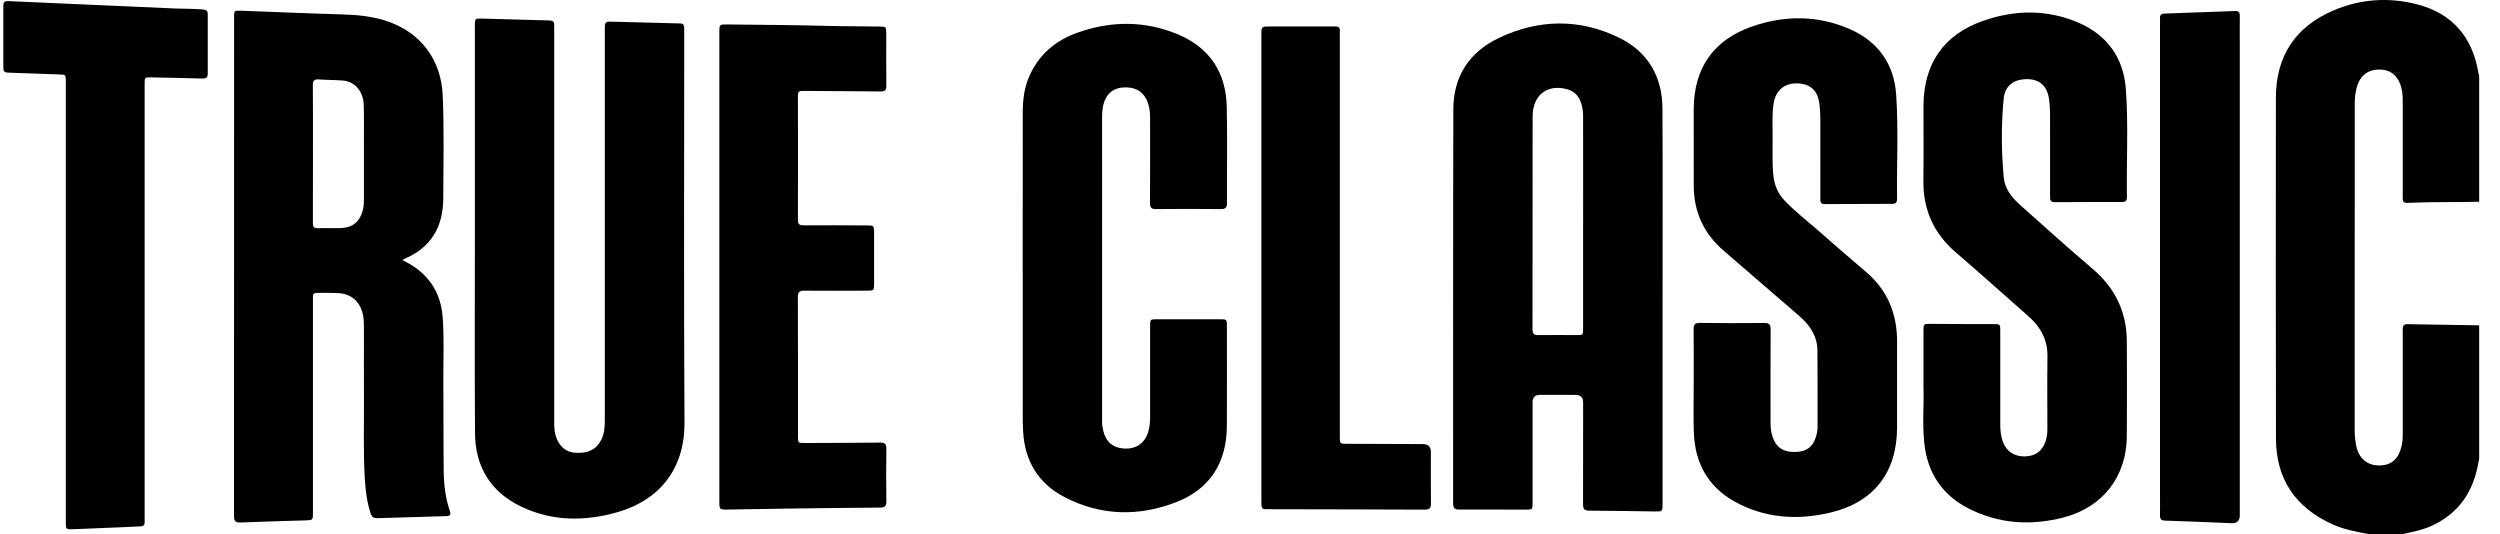
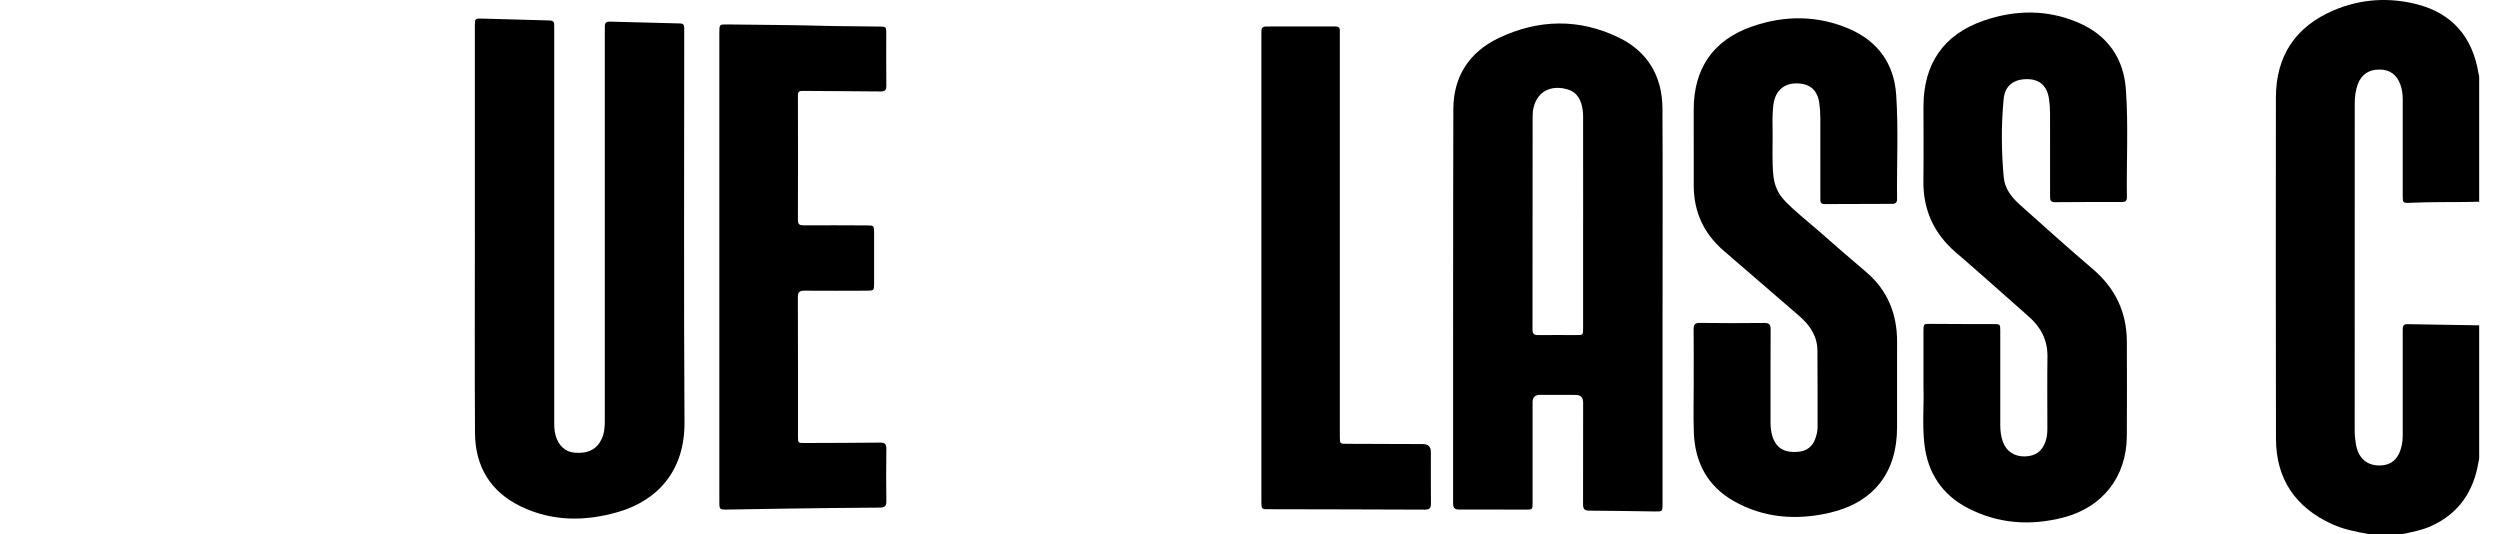
<svg xmlns="http://www.w3.org/2000/svg" width="103" height="22" viewBox="0 0 103 22" fill="none">
  <path d="M97.573 22C97.065 21.909 96.558 21.811 96.084 21.596C94.574 20.907 93.774 19.739 93.77 18.076C93.759 13.392 93.764 8.707 93.767 4.022C93.769 2.305 94.572 1.098 96.147 0.426C97.25 -0.043 98.408 -0.121 99.564 0.173C101.026 0.544 101.863 1.518 102.11 3C102.118 3.047 102.131 3.093 102.142 3.138V8.312C101.191 8.339 100.239 8.31 99.288 8.355C98.999 8.369 98.992 8.353 98.992 8.062C98.992 6.738 98.991 5.415 98.992 4.091C98.992 3.878 98.965 3.671 98.891 3.472C98.739 3.065 98.447 2.862 98.022 2.865C97.587 2.867 97.282 3.076 97.136 3.482C97.043 3.74 97.015 4.009 97.015 4.282C97.015 8.769 97.015 13.257 97.013 17.744C97.013 17.928 97.032 18.11 97.061 18.29C97.153 18.854 97.495 19.171 98.007 19.177C98.529 19.183 98.835 18.907 98.956 18.333C99.005 18.103 98.991 17.873 98.992 17.643C98.994 16.299 98.993 14.955 98.992 13.611C98.992 13.473 98.991 13.352 99.186 13.355C100.171 13.375 101.157 13.389 102.142 13.404V18.904C102.13 18.956 102.118 19.009 102.109 19.062C101.905 20.259 101.299 21.156 100.171 21.67C99.797 21.84 99.398 21.916 99 22H97.572L97.573 22Z" fill="black" />
-   <path d="M16.579 10.716C16.84 10.847 17.063 10.976 17.264 11.14C17.867 11.632 18.173 12.278 18.235 13.043C18.307 13.924 18.259 14.807 18.266 15.689C18.276 16.918 18.266 18.146 18.28 19.375C18.286 19.945 18.348 20.513 18.535 21.058C18.587 21.207 18.542 21.259 18.398 21.263C18.344 21.265 18.29 21.268 18.236 21.269C17.339 21.295 16.443 21.319 15.546 21.349C15.401 21.354 15.322 21.303 15.275 21.165C15.12 20.703 15.061 20.227 15.031 19.745C14.963 18.633 15.002 17.519 14.995 16.407C14.99 15.436 14.994 14.465 14.994 13.494C14.994 13.311 14.989 13.129 14.949 12.948C14.838 12.438 14.482 12.112 13.957 12.078C13.659 12.058 13.359 12.073 13.06 12.067C12.937 12.065 12.885 12.117 12.893 12.238C12.897 12.299 12.893 12.36 12.893 12.421C12.893 15.32 12.893 18.219 12.893 21.118C12.893 21.433 12.892 21.43 12.579 21.44C11.69 21.466 10.8 21.491 9.911 21.527C9.707 21.535 9.641 21.476 9.641 21.267C9.646 14.41 9.645 7.553 9.645 0.696C9.645 0.443 9.652 0.432 9.913 0.441C11.305 0.491 12.697 0.554 14.089 0.593C14.731 0.611 15.361 0.671 15.973 0.881C17.348 1.355 18.178 2.476 18.24 3.928C18.3 5.347 18.268 6.765 18.262 8.184C18.257 9.329 17.77 10.196 16.674 10.658C16.65 10.668 16.629 10.685 16.579 10.716L16.579 10.716ZM12.894 6.338C12.894 7.289 12.896 8.238 12.891 9.188C12.89 9.344 12.931 9.408 13.098 9.402C13.403 9.391 13.709 9.405 14.015 9.398C14.531 9.386 14.831 9.135 14.955 8.633C14.992 8.486 14.993 8.338 14.993 8.189C14.994 7.463 14.994 6.737 14.993 6.011C14.993 5.454 15.001 4.898 14.987 4.341C14.972 3.758 14.621 3.353 14.111 3.317C13.787 3.293 13.46 3.295 13.135 3.272C12.951 3.26 12.887 3.316 12.889 3.509C12.899 4.452 12.893 5.395 12.893 6.338H12.894Z" fill="black" />
  <path d="M68.497 12.59C68.497 15.312 68.497 18.034 68.497 20.756C68.497 21.074 68.496 21.076 68.185 21.072C67.281 21.061 66.377 21.041 65.474 21.039C65.268 21.038 65.221 20.959 65.222 20.774C65.227 19.376 65.225 17.977 65.225 16.579C65.225 16.373 65.119 16.27 64.909 16.27C64.419 16.269 63.93 16.268 63.44 16.269C63.242 16.269 63.142 16.371 63.142 16.576C63.142 17.947 63.142 19.319 63.142 20.69C63.142 20.998 63.141 20.998 62.84 20.997C61.936 20.995 61.032 20.989 60.128 20.994C59.935 20.995 59.868 20.934 59.868 20.737C59.872 15.319 59.862 9.902 59.878 4.485C59.882 3.15 60.54 2.145 61.734 1.573C63.372 0.788 65.062 0.75 66.708 1.555C67.894 2.135 68.485 3.15 68.493 4.465C68.508 7.173 68.497 9.882 68.498 12.59L68.497 12.59ZM65.225 9.101C65.225 7.73 65.225 6.359 65.224 4.988C65.224 4.845 65.229 4.701 65.211 4.561C65.161 4.169 65.012 3.818 64.609 3.691C63.993 3.496 63.361 3.693 63.183 4.432C63.151 4.566 63.144 4.701 63.144 4.836C63.142 7.747 63.144 10.659 63.139 13.571C63.139 13.747 63.196 13.809 63.374 13.806C63.898 13.798 64.421 13.805 64.944 13.805C65.223 13.805 65.224 13.805 65.224 13.52C65.224 12.047 65.224 10.574 65.224 9.101L65.225 9.101Z" fill="black" />
  <path d="M19.564 9.493C19.564 6.69 19.564 3.886 19.564 1.082C19.564 0.763 19.564 0.758 19.874 0.766C20.797 0.79 21.721 0.82 22.645 0.843C22.773 0.846 22.835 0.893 22.832 1.022C22.831 1.096 22.834 1.171 22.834 1.246C22.834 6.581 22.834 11.916 22.834 17.252C22.834 17.482 22.826 17.714 22.89 17.939C23.011 18.365 23.295 18.622 23.682 18.652C24.234 18.695 24.593 18.509 24.791 18.08C24.906 17.832 24.918 17.569 24.918 17.303C24.917 15.246 24.918 13.19 24.918 11.133C24.918 7.861 24.918 4.589 24.918 1.317C24.918 1.242 24.921 1.167 24.919 1.093C24.914 0.947 24.98 0.886 25.128 0.891C26.093 0.919 27.057 0.944 28.022 0.966C28.146 0.969 28.191 1.028 28.189 1.143C28.188 1.217 28.19 1.292 28.19 1.367C28.19 6.716 28.17 12.065 28.201 17.414C28.212 19.357 27.133 20.613 25.451 21.098C24.099 21.487 22.746 21.488 21.454 20.863C20.204 20.258 19.579 19.217 19.57 17.842C19.552 15.059 19.565 12.275 19.565 9.492L19.564 9.493Z" fill="black" />
  <path d="M79.247 15.951C79.247 15.082 79.247 14.369 79.247 13.656C79.247 13.329 79.247 13.341 79.571 13.344C80.421 13.353 81.271 13.35 82.121 13.352C82.411 13.353 82.411 13.353 82.411 13.647C82.411 14.937 82.411 16.227 82.411 17.517C82.411 17.756 82.44 17.991 82.524 18.216C82.668 18.602 83.001 18.817 83.434 18.804C83.862 18.791 84.14 18.588 84.275 18.189C84.333 18.02 84.352 17.845 84.352 17.668C84.352 16.677 84.341 15.685 84.355 14.694C84.365 14.009 84.08 13.478 83.581 13.039C82.582 12.159 81.591 11.268 80.582 10.401C79.672 9.619 79.23 8.644 79.244 7.448C79.257 6.43 79.247 5.411 79.247 4.393C79.247 2.635 80.068 1.422 81.731 0.849C83.023 0.403 84.339 0.384 85.615 0.927C86.822 1.442 87.495 2.386 87.587 3.691C87.692 5.167 87.608 6.649 87.628 8.128C87.63 8.267 87.572 8.322 87.433 8.322C86.508 8.322 85.584 8.322 84.659 8.33C84.483 8.332 84.462 8.244 84.463 8.102C84.466 6.955 84.466 5.807 84.462 4.66C84.461 4.464 84.447 4.266 84.419 4.072C84.342 3.547 84.036 3.269 83.54 3.261C82.978 3.252 82.606 3.516 82.551 4.075C82.447 5.149 82.456 6.23 82.554 7.306C82.597 7.777 82.884 8.136 83.224 8.44C84.216 9.327 85.206 10.217 86.219 11.081C87.148 11.872 87.622 12.858 87.626 14.072C87.63 15.375 87.636 16.679 87.625 17.982C87.611 19.643 86.627 20.904 85.013 21.321C83.655 21.671 82.324 21.583 81.07 20.931C80.011 20.381 79.421 19.481 79.285 18.297C79.19 17.465 79.275 16.628 79.247 15.95V15.951Z" fill="black" />
  <path d="M69.78 15.715C69.78 15.002 69.786 14.289 69.777 13.576C69.774 13.38 69.822 13.301 70.037 13.304C70.92 13.315 71.804 13.316 72.688 13.306C72.9 13.303 72.95 13.38 72.95 13.579C72.943 14.862 72.946 16.144 72.946 17.427C72.946 17.682 72.983 17.929 73.097 18.158C73.296 18.56 73.651 18.644 74.058 18.616C74.435 18.59 74.676 18.408 74.799 18.05C74.85 17.902 74.884 17.751 74.884 17.592C74.882 16.54 74.888 15.488 74.878 14.436C74.872 13.843 74.564 13.394 74.133 13.021C73.096 12.122 72.057 11.226 71.017 10.331C70.195 9.624 69.784 8.73 69.782 7.648C69.78 6.603 69.78 5.558 69.781 4.512C69.781 2.831 70.575 1.657 72.164 1.099C73.505 0.627 74.867 0.622 76.184 1.187C77.363 1.694 78.036 2.62 78.123 3.906C78.219 5.335 78.142 6.769 78.159 8.201C78.16 8.337 78.099 8.399 77.963 8.399C77.032 8.4 76.1 8.401 75.169 8.408C74.991 8.409 74.999 8.294 74.999 8.175C74.999 7.075 75.002 5.975 74.998 4.876C74.997 4.666 74.984 4.454 74.955 4.247C74.878 3.699 74.55 3.428 73.992 3.435C73.481 3.442 73.142 3.76 73.068 4.285C73.009 4.712 73.029 5.139 73.032 5.566C73.036 6.115 73.007 6.665 73.061 7.214C73.1 7.608 73.235 7.95 73.504 8.24C73.931 8.699 74.431 9.076 74.9 9.489C75.552 10.063 76.209 10.633 76.872 11.195C77.769 11.954 78.163 12.93 78.16 14.087C78.157 15.262 78.159 16.436 78.159 17.611C78.159 19.461 77.201 20.702 75.392 21.124C74.026 21.443 72.683 21.35 71.44 20.649C70.348 20.033 69.828 19.047 69.786 17.813C69.762 17.114 69.782 16.415 69.782 15.715H69.781L69.78 15.715Z" fill="black" />
-   <path d="M42.135 11.023C42.135 8.898 42.133 6.773 42.137 4.648C42.138 4.143 42.191 3.646 42.392 3.174C42.776 2.276 43.456 1.686 44.355 1.359C45.757 0.85 47.175 0.843 48.553 1.426C49.841 1.971 50.51 2.993 50.542 4.388C50.572 5.711 50.545 7.035 50.552 8.359C50.554 8.555 50.49 8.615 50.295 8.614C49.405 8.605 48.514 8.605 47.623 8.614C47.433 8.615 47.38 8.55 47.38 8.367C47.386 7.192 47.384 6.018 47.383 4.843C47.383 4.583 47.35 4.328 47.231 4.092C47.039 3.709 46.701 3.583 46.3 3.602C45.92 3.62 45.643 3.8 45.505 4.167C45.417 4.4 45.405 4.642 45.406 4.888C45.407 8.989 45.406 13.089 45.407 17.19C45.407 17.244 45.41 17.299 45.407 17.353C45.4 17.49 45.425 17.624 45.456 17.756C45.562 18.205 45.863 18.457 46.32 18.481C46.791 18.506 47.148 18.272 47.293 17.835C47.357 17.641 47.384 17.44 47.384 17.234C47.383 15.965 47.383 14.695 47.384 13.426C47.384 13.16 47.389 13.154 47.66 13.153C48.523 13.153 49.387 13.153 50.25 13.153C50.547 13.153 50.548 13.155 50.548 13.445C50.548 14.816 50.555 16.188 50.547 17.56C50.537 19.051 49.861 20.143 48.467 20.686C46.916 21.291 45.346 21.256 43.85 20.476C42.795 19.926 42.235 19.021 42.156 17.824C42.133 17.471 42.137 17.119 42.136 16.766C42.134 14.852 42.136 12.937 42.136 11.023L42.135 11.023Z" fill="black" />
  <path d="M29.637 10.991C29.637 7.772 29.637 4.555 29.637 1.337C29.637 1.007 29.637 1.003 29.974 1.007C31.34 1.024 32.707 1.029 34.072 1.067C34.793 1.087 35.513 1.078 36.233 1.094C36.511 1.1 36.513 1.099 36.514 1.384C36.514 2.097 36.509 2.81 36.517 3.523C36.519 3.706 36.466 3.77 36.275 3.768C35.208 3.754 34.14 3.757 33.073 3.745C32.922 3.743 32.873 3.778 32.874 3.934C32.879 5.645 32.879 7.356 32.874 9.066C32.873 9.241 32.941 9.283 33.103 9.283C33.98 9.279 34.857 9.284 35.734 9.287C35.997 9.287 36.013 9.303 36.013 9.563C36.014 10.276 36.014 10.989 36.013 11.701C36.013 11.96 35.996 11.975 35.732 11.976C34.868 11.978 34.005 11.984 33.142 11.976C32.939 11.974 32.872 12.031 32.872 12.24C32.879 14.155 32.877 16.069 32.877 17.983C32.877 18.249 32.882 18.253 33.154 18.252C34.187 18.247 35.22 18.248 36.254 18.235C36.462 18.232 36.522 18.297 36.518 18.501C36.507 19.213 36.508 19.927 36.518 20.639C36.521 20.84 36.465 20.912 36.256 20.913C34.958 20.92 33.66 20.938 32.361 20.955C31.573 20.965 30.785 20.982 29.997 20.994C29.637 20.999 29.637 20.996 29.637 20.645C29.637 17.427 29.637 14.209 29.637 10.991L29.637 10.991Z" fill="black" />
-   <path d="M2.711 12.426C2.711 9.405 2.711 6.384 2.711 3.363C2.711 3.072 2.71 3.076 2.425 3.067C1.725 3.044 1.026 3.013 0.327 2.992C0.187 2.988 0.137 2.939 0.137 2.799C0.141 1.944 0.141 1.088 0.137 0.233C0.136 0.076 0.201 0.038 0.347 0.045C1.175 0.086 2.002 0.119 2.83 0.156C4.303 0.221 5.775 0.288 7.247 0.351C7.62 0.367 7.995 0.356 8.368 0.391C8.508 0.404 8.56 0.455 8.56 0.589C8.558 1.404 8.557 2.218 8.56 3.033C8.561 3.196 8.488 3.24 8.336 3.236C7.636 3.215 6.936 3.202 6.236 3.188C5.96 3.182 5.959 3.185 5.959 3.469C5.959 9.409 5.959 15.349 5.959 21.289C5.959 21.364 5.956 21.439 5.959 21.513C5.964 21.635 5.905 21.682 5.788 21.686C5.577 21.692 5.367 21.708 5.157 21.716C4.444 21.747 3.732 21.777 3.019 21.804C2.713 21.815 2.712 21.811 2.712 21.509C2.712 18.481 2.712 15.453 2.712 12.426H2.711Z" fill="black" />
  <path d="M51.969 11.045C51.969 7.862 51.969 4.679 51.969 1.496C51.969 1.421 51.971 1.347 51.971 1.272C51.971 1.145 52.033 1.092 52.161 1.092C53.112 1.094 54.064 1.093 55.015 1.089C55.159 1.089 55.21 1.152 55.202 1.286C55.197 1.36 55.201 1.436 55.201 1.51C55.201 7.001 55.201 12.491 55.201 17.982C55.201 18.283 55.201 18.285 55.499 18.285C56.539 18.29 57.579 18.293 58.619 18.296C58.84 18.297 58.952 18.404 58.952 18.619C58.952 19.324 58.947 20.03 58.955 20.736C58.957 20.925 58.904 20.998 58.703 20.997C56.549 20.987 54.394 20.985 52.24 20.98C51.981 20.98 51.969 20.966 51.969 20.676C51.969 17.466 51.969 14.256 51.969 11.045Z" fill="black" />
-   <path d="M92.279 11.001C92.279 14.409 92.279 17.817 92.279 21.226C92.279 21.456 92.167 21.565 91.943 21.556C91.026 21.518 90.11 21.478 89.194 21.449C89.025 21.443 88.987 21.372 88.991 21.224C88.997 20.919 88.992 20.613 88.992 20.308C88.992 13.864 88.992 7.421 88.992 0.978C88.992 0.904 88.997 0.828 88.992 0.754C88.983 0.614 89.047 0.562 89.185 0.559C89.483 0.554 89.782 0.536 90.08 0.525C90.746 0.501 91.411 0.482 92.077 0.454C92.231 0.447 92.282 0.506 92.28 0.653C92.275 1.027 92.279 1.4 92.279 1.774C92.279 4.849 92.279 7.925 92.279 11.001V11.001Z" fill="black" />
</svg>